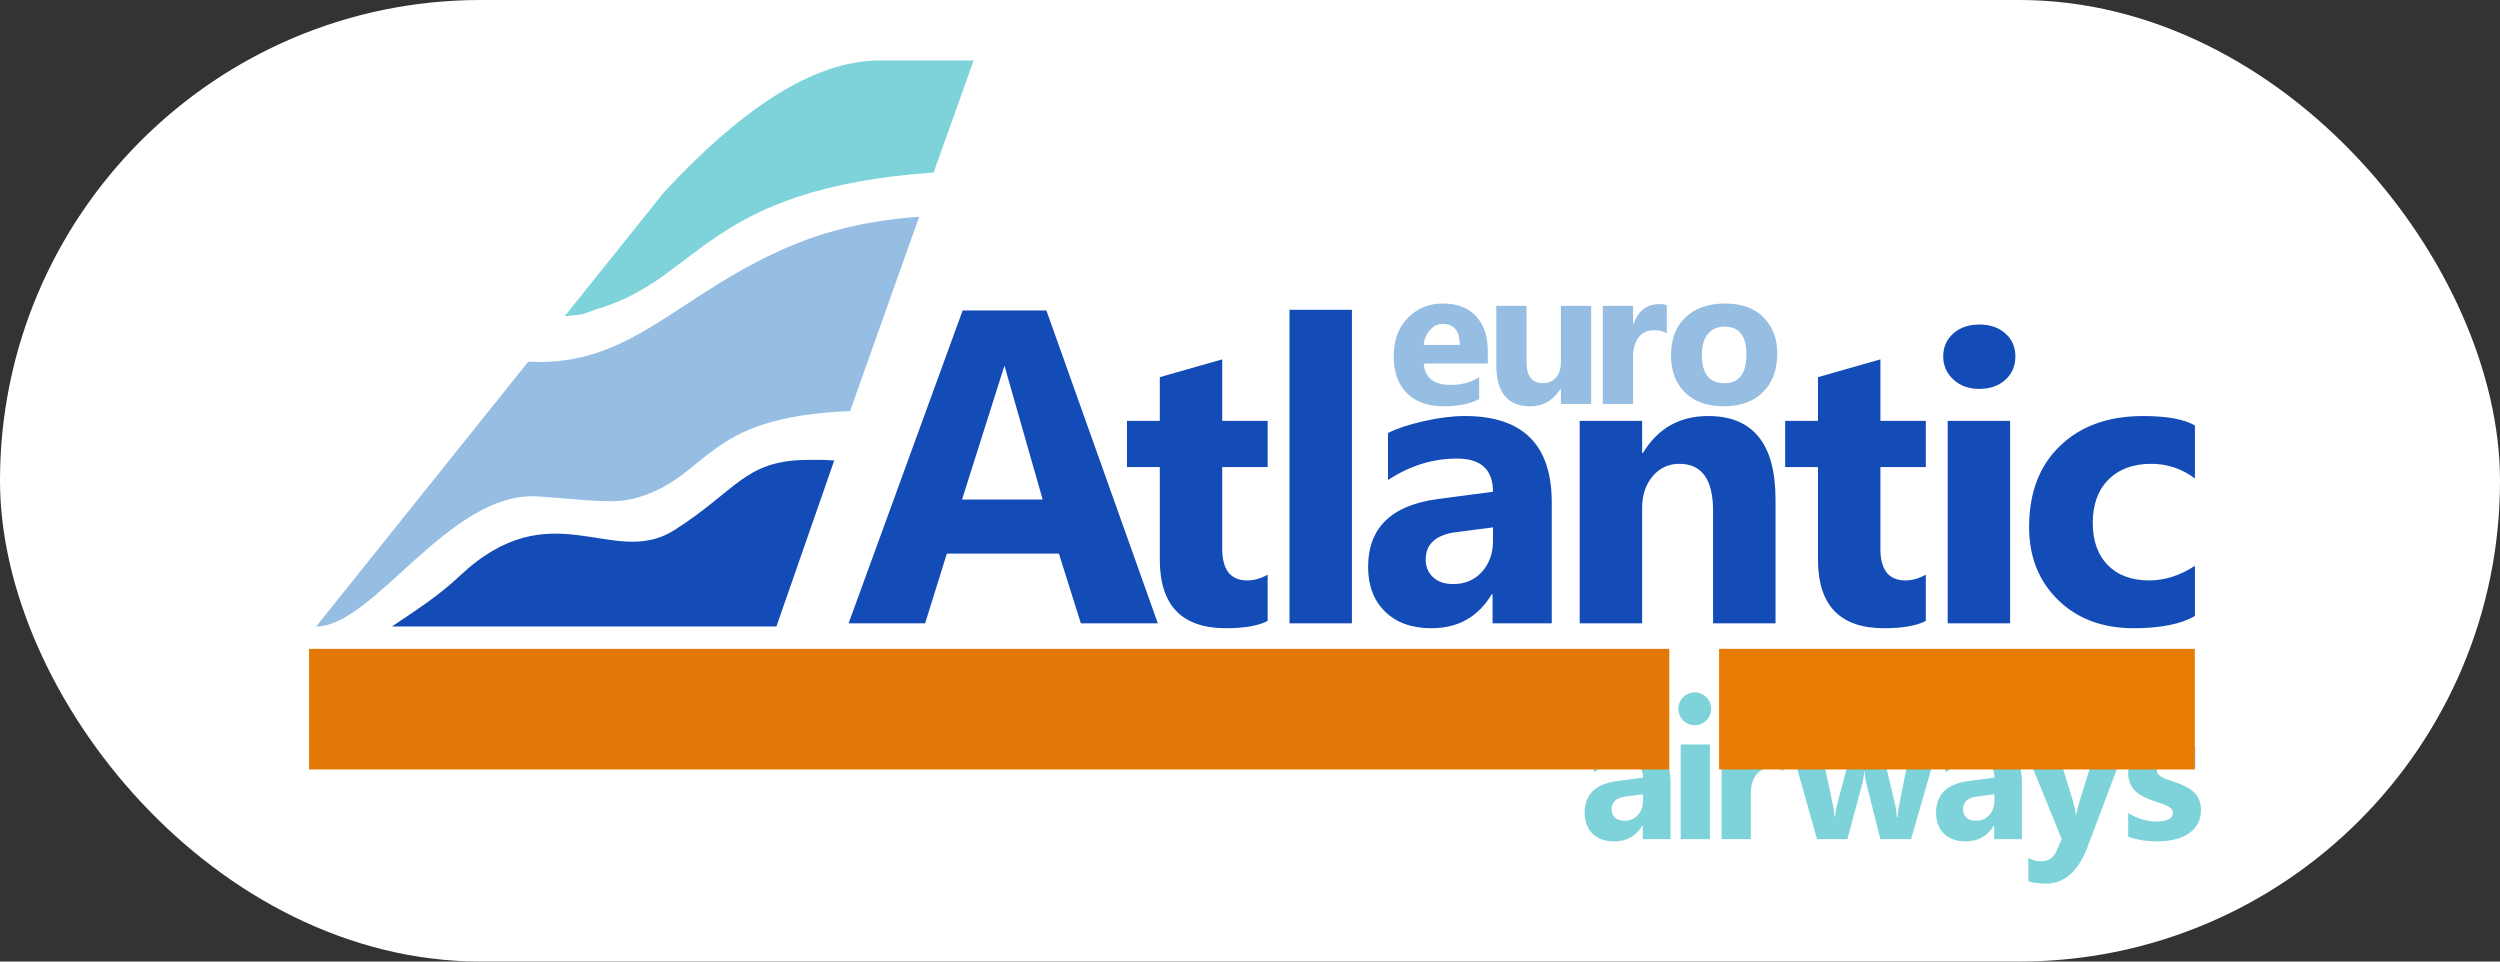
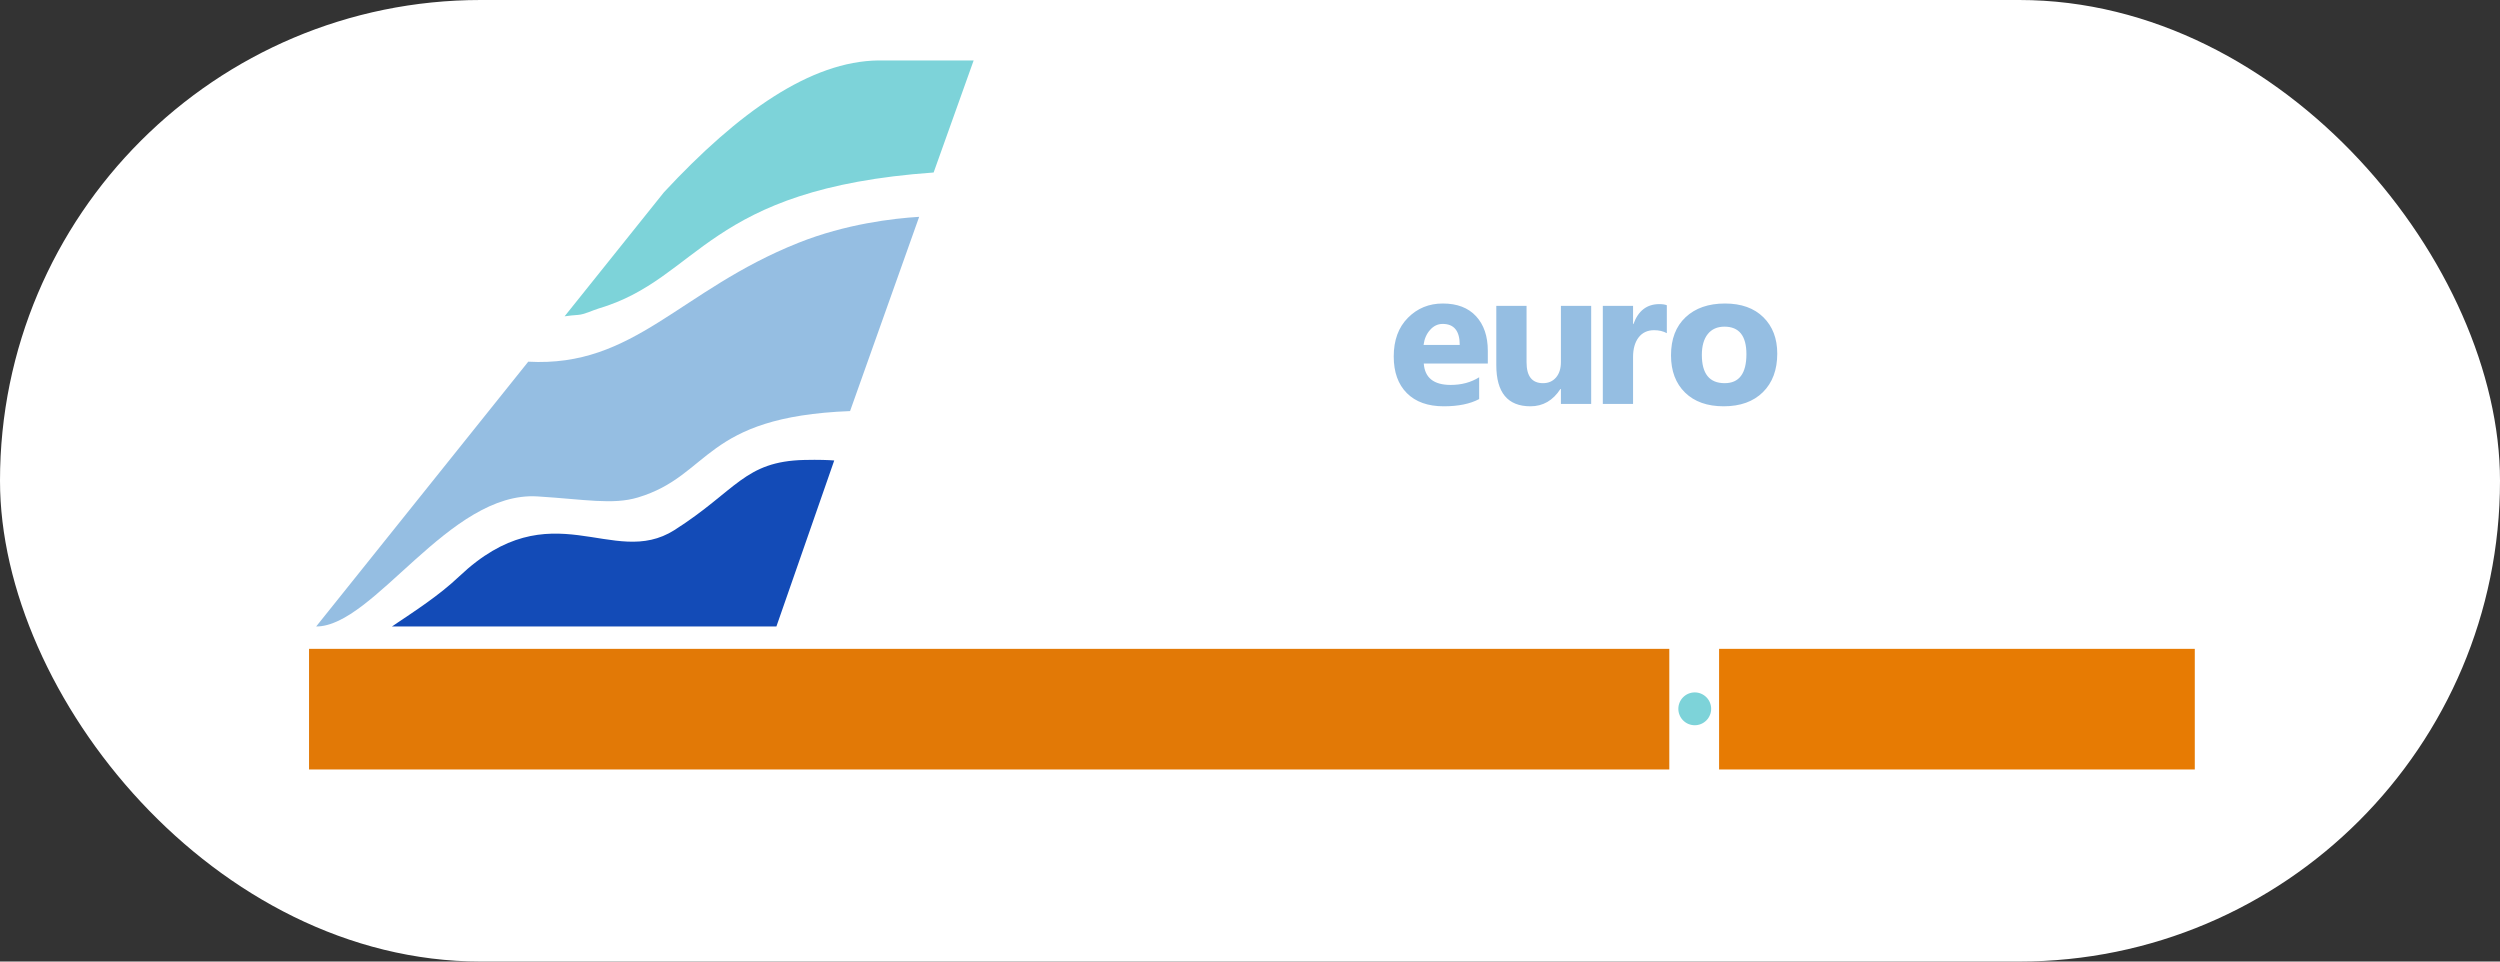
<svg xmlns="http://www.w3.org/2000/svg" width="104" height="40" viewBox="0 0 104 40" fill="none">
  <rect x="0" y="0" width="104" height="40" fill="#333333" stroke="none" />
  <rect width="104" height="40" rx="20" fill="white" />
  <path fill-rule="evenodd" clip-rule="evenodd" d="M61.893 15.123H59.229C59.272 15.716 59.645 16.013 60.35 16.013C60.798 16.013 61.193 15.907 61.533 15.695V16.601C61.156 16.802 60.665 16.902 60.061 16.902C59.402 16.902 58.89 16.72 58.525 16.354C58.162 15.99 57.979 15.481 57.979 14.828C57.979 14.151 58.177 13.615 58.57 13.219C58.964 12.823 59.447 12.626 60.022 12.626C60.618 12.626 61.079 12.803 61.404 13.155C61.73 13.509 61.893 13.988 61.893 14.594V15.123ZM60.725 14.348C60.725 13.766 60.488 13.475 60.015 13.475C59.812 13.475 59.638 13.558 59.491 13.725C59.342 13.891 59.252 14.099 59.221 14.348H60.725ZM66.193 16.805H64.934V16.182H64.914C64.603 16.662 64.187 16.902 63.667 16.902C62.72 16.902 62.246 16.33 62.246 15.186V12.724H63.505V15.075C63.505 15.651 63.733 15.94 64.19 15.94C64.415 15.94 64.595 15.861 64.731 15.703C64.866 15.545 64.934 15.33 64.934 15.059V12.724H66.193V16.805ZM69.34 13.86C69.189 13.777 69.012 13.736 68.809 13.736C68.536 13.736 68.32 13.837 68.166 14.037C68.013 14.238 67.935 14.51 67.935 14.855V16.805H66.677V12.724H67.935V13.48H67.951C68.15 12.927 68.51 12.651 69.029 12.651C69.162 12.651 69.265 12.667 69.34 12.698V13.86ZM71.704 16.902C71.023 16.902 70.487 16.712 70.098 16.331C69.709 15.95 69.514 15.434 69.514 14.781C69.514 14.106 69.715 13.578 70.12 13.197C70.524 12.817 71.072 12.626 71.759 12.626C72.438 12.626 72.97 12.817 73.356 13.197C73.741 13.578 73.934 14.082 73.934 14.709C73.934 15.386 73.735 15.92 73.338 16.314C72.94 16.707 72.395 16.902 71.704 16.902ZM71.738 13.589C71.441 13.589 71.209 13.691 71.044 13.896C70.88 14.101 70.797 14.39 70.797 14.764C70.797 15.548 71.113 15.94 71.746 15.94C72.349 15.94 72.651 15.537 72.651 14.733C72.651 13.97 72.346 13.589 71.738 13.589Z" fill="#95BEE2" />
-   <path fill-rule="evenodd" clip-rule="evenodd" d="M52.734 25.83C52.349 26.032 51.77 26.134 50.997 26.134C49.164 26.134 48.248 25.182 48.248 23.281V19.429H46.882V17.509H48.248V15.69L50.845 14.949V17.509H52.734V19.429H50.845V22.832C50.845 23.708 51.194 24.146 51.888 24.146C52.161 24.146 52.445 24.067 52.734 23.907V25.83ZM48.166 25.931H44.964L44.051 23.031H39.388L38.485 25.931H35.301L40.046 12.916H43.53L48.166 25.931ZM43.375 20.781L41.785 15.211L40.021 20.781H43.375ZM56.24 25.931H53.643V12.889H56.24V25.931ZM64.553 25.931H62.091V24.721H62.057C61.492 25.662 60.658 26.134 59.547 26.134C58.729 26.134 58.086 25.903 57.616 25.44C57.147 24.977 56.913 24.359 56.913 23.587C56.913 21.956 57.883 21.013 59.82 20.76L62.108 20.457C62.108 19.536 61.608 19.076 60.607 19.076C59.603 19.076 58.648 19.373 57.74 19.969V18.014C58.102 17.829 58.597 17.663 59.227 17.52C59.856 17.377 60.43 17.307 60.944 17.307C63.35 17.307 64.553 18.506 64.553 20.9V25.931ZM62.108 22.509V21.939L60.576 22.136C59.73 22.248 59.308 22.63 59.308 23.284C59.308 23.579 59.412 23.823 59.617 24.014C59.822 24.202 60.101 24.298 60.453 24.298C60.941 24.298 61.341 24.129 61.647 23.79C61.953 23.453 62.108 23.026 62.108 22.509ZM71.264 25.931V21.252C71.264 19.946 70.797 19.295 69.861 19.295C69.412 19.295 69.041 19.469 68.748 19.814C68.459 20.16 68.313 20.597 68.313 21.128V25.931H65.715V17.509H68.313V18.843H68.347C68.967 17.818 69.87 17.307 71.059 17.307C72.928 17.307 73.862 18.464 73.862 20.777V25.931H71.264ZM80.114 25.83C79.729 26.032 79.15 26.134 78.377 26.134C76.544 26.134 75.628 25.182 75.628 23.281V19.429H74.262V17.509H75.628V15.69L78.225 14.949V17.509H80.114V19.429H78.225V22.832C78.225 23.708 78.573 24.146 79.268 24.146C79.54 24.146 79.824 24.067 80.114 23.907V25.83ZM82.338 16.178C81.9 16.178 81.537 16.049 81.259 15.788C80.978 15.527 80.838 15.207 80.838 14.828C80.838 14.438 80.978 14.118 81.259 13.871C81.537 13.624 81.9 13.5 82.338 13.5C82.783 13.5 83.145 13.624 83.424 13.871C83.702 14.118 83.84 14.438 83.84 14.828C83.84 15.221 83.702 15.547 83.424 15.799C83.145 16.052 82.783 16.178 82.338 16.178ZM83.62 25.931H81.023V17.509H83.62V25.931ZM91.309 25.625C90.722 25.965 89.873 26.134 88.763 26.134C87.467 26.134 86.415 25.741 85.615 24.957C84.813 24.174 84.411 23.163 84.411 21.925C84.411 20.496 84.841 19.367 85.702 18.545C86.561 17.72 87.711 17.307 89.15 17.307C90.145 17.307 90.865 17.439 91.309 17.7V19.904C90.767 19.497 90.159 19.295 89.488 19.295C88.743 19.295 88.15 19.514 87.714 19.949C87.278 20.384 87.059 20.985 87.059 21.754C87.059 22.498 87.267 23.085 87.686 23.509C88.102 23.932 88.675 24.146 89.406 24.146C90.056 24.146 90.688 23.944 91.309 23.537V25.625Z" fill="#134BB7" />
-   <path d="M69.493 34.908H68.342V34.342H68.326C68.062 34.782 67.672 35.002 67.152 35.002C66.77 35.002 66.469 34.895 66.249 34.679C66.03 34.462 65.921 34.173 65.921 33.812C65.921 33.049 66.374 32.608 67.28 32.49L68.35 32.349C68.35 31.918 68.116 31.703 67.648 31.703C67.179 31.703 66.732 31.842 66.308 32.12V31.207C66.477 31.12 66.708 31.043 67.003 30.976C67.297 30.909 67.565 30.876 67.806 30.876C68.931 30.876 69.493 31.436 69.493 32.556V34.908ZM68.35 33.308V33.042L67.633 33.134C67.238 33.186 67.041 33.364 67.041 33.67C67.041 33.808 67.089 33.922 67.185 34.012C67.281 34.1 67.411 34.144 67.576 34.144C67.804 34.144 67.991 34.065 68.134 33.907C68.277 33.749 68.35 33.549 68.35 33.308ZM71.131 34.908H69.917V30.97H71.131V34.908ZM74.189 32.066C74.043 31.986 73.872 31.947 73.676 31.947C73.412 31.947 73.204 32.044 73.055 32.237C72.907 32.431 72.832 32.694 72.832 33.027V34.908H71.618V30.97H72.832V31.7H72.848C73.04 31.166 73.387 30.899 73.888 30.899C74.016 30.899 74.117 30.915 74.189 30.945V32.066ZM80.635 30.97L79.5 34.908H78.223L77.642 32.601C77.602 32.447 77.581 32.279 77.576 32.096H77.552C77.534 32.297 77.509 32.46 77.476 32.585L76.852 34.908H75.589L74.477 30.97H75.716L76.259 33.539C76.285 33.66 76.304 33.805 76.317 33.977H76.341C76.352 33.798 76.376 33.647 76.409 33.523L77.087 30.97H78.245L78.853 33.539C78.869 33.604 78.886 33.752 78.907 33.986H78.935C78.947 33.837 78.968 33.687 78.995 33.539L79.508 30.97H80.635ZM84.112 34.908H82.961V34.342H82.945C82.681 34.782 82.291 35.002 81.772 35.002C81.389 35.002 81.088 34.895 80.869 34.679C80.649 34.462 80.54 34.173 80.54 33.812C80.54 33.049 80.994 32.608 81.899 32.49L82.969 32.349C82.969 31.918 82.735 31.703 82.267 31.703C81.798 31.703 81.351 31.842 80.926 32.12V31.207C81.096 31.12 81.327 31.043 81.621 30.976C81.916 30.909 82.184 30.876 82.424 30.876C83.55 30.876 84.112 31.436 84.112 32.556V34.908ZM82.969 33.308V33.042L82.253 33.134C81.857 33.186 81.66 33.364 81.66 33.67C81.66 33.808 81.709 33.922 81.805 34.012C81.9 34.1 82.031 34.144 82.195 34.144C82.424 34.144 82.61 34.065 82.753 33.907C82.897 33.749 82.969 33.549 82.969 33.308ZM88.447 30.97L86.845 35.224C86.46 36.247 85.881 36.758 85.107 36.758C84.811 36.758 84.569 36.726 84.378 36.659V35.688C84.54 35.782 84.716 35.83 84.905 35.83C85.218 35.83 85.436 35.682 85.56 35.388L85.767 34.901L84.165 30.97H85.512L86.248 33.366C86.294 33.516 86.331 33.691 86.356 33.894H86.372C86.394 33.745 86.438 33.572 86.498 33.374L87.242 30.97H88.447ZM88.532 34.806V33.821C88.731 33.941 88.931 34.03 89.131 34.088C89.33 34.147 89.519 34.176 89.695 34.176C89.912 34.176 90.081 34.147 90.206 34.088C90.331 34.029 90.393 33.94 90.393 33.819C90.393 33.741 90.365 33.678 90.308 33.627C90.252 33.576 90.178 33.53 90.09 33.492C90.001 33.453 89.905 33.42 89.8 33.388C89.694 33.358 89.592 33.322 89.495 33.285C89.338 33.226 89.201 33.162 89.081 33.094C88.961 33.027 88.862 32.948 88.78 32.858C88.7 32.769 88.638 32.665 88.595 32.547C88.553 32.429 88.532 32.289 88.532 32.128C88.532 31.907 88.581 31.718 88.676 31.559C88.772 31.401 88.901 31.271 89.062 31.17C89.223 31.069 89.407 30.994 89.613 30.947C89.82 30.899 90.035 30.876 90.259 30.876C90.433 30.876 90.611 30.889 90.791 30.916C90.971 30.943 91.148 30.982 91.323 31.033V31.971C91.17 31.881 91.004 31.815 90.828 31.77C90.652 31.725 90.478 31.703 90.308 31.703C90.229 31.703 90.154 31.709 90.082 31.724C90.013 31.738 89.95 31.758 89.896 31.786C89.842 31.812 89.8 31.847 89.768 31.889C89.738 31.931 89.722 31.98 89.722 32.033C89.722 32.105 89.746 32.166 89.792 32.217C89.838 32.269 89.898 32.313 89.974 32.35C90.047 32.387 90.13 32.421 90.222 32.45C90.312 32.48 90.403 32.51 90.493 32.54C90.654 32.596 90.801 32.658 90.931 32.724C91.063 32.791 91.175 32.87 91.269 32.959C91.363 33.048 91.435 33.153 91.485 33.274C91.535 33.395 91.56 33.538 91.56 33.704C91.56 33.937 91.508 34.136 91.407 34.302C91.306 34.467 91.171 34.601 91.003 34.705C90.834 34.808 90.641 34.884 90.422 34.932C90.202 34.979 89.974 35.002 89.738 35.002C89.303 35.002 88.901 34.937 88.532 34.806Z" fill="#7DD3D9" />
  <path d="M71.184 29.487C71.184 29.577 71.167 29.666 71.132 29.748C71.098 29.831 71.048 29.907 70.984 29.97C70.921 30.033 70.846 30.084 70.763 30.118C70.68 30.152 70.591 30.17 70.502 30.17C70.412 30.17 70.323 30.152 70.24 30.118C70.157 30.084 70.082 30.033 70.019 29.97C69.955 29.907 69.905 29.831 69.871 29.748C69.837 29.666 69.819 29.577 69.819 29.487C69.819 29.306 69.891 29.132 70.019 29.004C70.147 28.876 70.321 28.804 70.502 28.804C70.683 28.804 70.856 28.876 70.984 29.004C71.113 29.132 71.184 29.306 71.184 29.487Z" fill="#7DD3D9" />
  <path fill-rule="evenodd" clip-rule="evenodd" d="M38.839 7.176C29.332 7.849 29.147 11.578 24.896 12.836C24.651 12.909 24.313 13.083 24.046 13.1C23.863 13.112 23.676 13.132 23.487 13.159L27.62 7.999C30.72 4.662 33.722 2.546 36.552 2.514H40.504L38.839 7.176Z" fill="#7DD3D9" />
  <path fill-rule="evenodd" clip-rule="evenodd" d="M21.975 15.046C26.398 15.291 28.265 12.075 33.212 10.102C35.184 9.316 37.15 9.086 38.237 9.02L35.363 17.101C29.223 17.34 29.589 19.777 26.536 20.695C25.491 21.009 24.329 20.774 22.361 20.651C18.692 20.421 15.561 26.062 13.152 26.062L21.975 15.046Z" fill="#95BEE2" />
  <path fill-rule="evenodd" clip-rule="evenodd" d="M19.1 23.981C22.949 20.336 25.483 23.691 28.06 22.049C30.638 20.407 30.964 19.19 33.465 19.134C34.076 19.12 34.467 19.137 34.704 19.156L32.298 26.062H16.303C17.251 25.423 18.248 24.788 19.1 23.981Z" fill="#134BB7" />
  <path d="M12.856 29.501H69.443" stroke="#E27906" stroke-width="5.018" />
  <path d="M71.514 29.501H91.303" stroke="#E77B03" stroke-width="5.018" />
</svg>